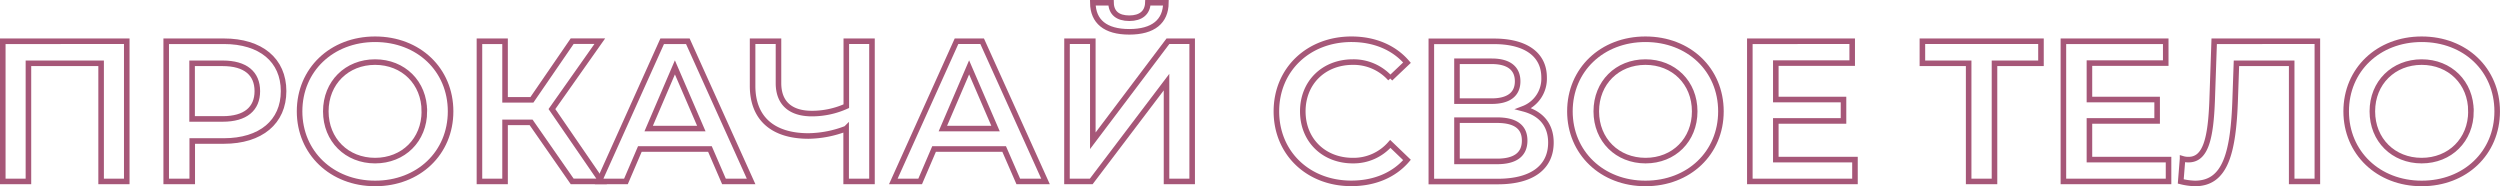
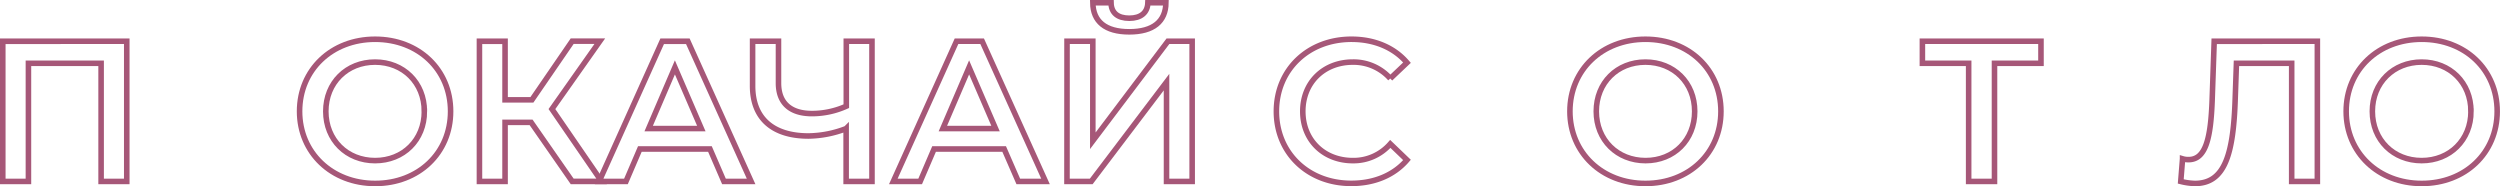
<svg xmlns="http://www.w3.org/2000/svg" id="Слой_1" data-name="Слой 1" width="898.76" height="66.95" viewBox="0 0 898.76 66.95">
  <defs>
    <style> .cls-1 { fill: none; stroke: #a65778; stroke-miterlimit: 10; stroke-width: 2px; } </style>
  </defs>
  <g>
    <path class="cls-1" d="M75.7,359.94v50.4H66.48V367.86H40.35v42.48H31.13v-50.4Z" transform="translate(-30.13 -345.11)" />
-     <path class="cls-1" d="M132.08,377.87c0,11.09-8.21,17.93-21.46,17.93H99.24v14.54H89.88v-50.4h20.74C123.87,359.94,132.08,366.71,132.08,377.87Zm-9.44,0c0-6.34-4.25-10-12.45-10h-11v20h11C118.39,387.88,122.64,384.2,122.64,377.87Z" transform="translate(-30.13 -345.11)" />
    <path class="cls-1" d="M137.83,385.14c0-14.91,11.52-25.92,27.15-25.92s27.14,10.94,27.14,25.92S180.6,411.06,165,411.06,137.83,400,137.83,385.14Zm44.86,0c0-10.3-7.56-17.71-17.71-17.71s-17.72,7.41-17.72,17.71,7.56,17.71,17.72,17.71S182.69,395.44,182.69,385.14Z" transform="translate(-30.13 -345.11)" />
    <path class="cls-1" d="M221.06,389.1H211.7v21.24h-9.21v-50.4h9.21V381h9.65l14.48-21.09h9.93l-17.21,24.41,17.86,26H235.83Z" transform="translate(-30.13 -345.11)" />
    <path class="cls-1" d="M285.36,398.68h-25.2l-5,11.66h-9.65l22.68-50.4h9.22l22.75,50.4H290.4Zm-3.1-7.35-9.5-22-9.43,22Z" transform="translate(-30.13 -345.11)" />
    <path class="cls-1" d="M343.61,359.94v50.4h-9.29v-19A38.86,38.86,0,0,1,320.78,394c-12.89,0-20.09-6.41-20.09-18V359.94H310V375c0,7.12,4.25,10.94,12,10.94a30,30,0,0,0,12.38-2.66V359.94Z" transform="translate(-30.13 -345.11)" />
    <path class="cls-1" d="M391.13,398.68h-25.2l-5,11.66h-9.65L374,359.94h9.22L406,410.34h-9.79Zm-3.1-7.35-9.5-22-9.44,22Z" transform="translate(-30.13 -345.11)" />
    <path class="cls-1" d="M413.73,359.94H423v35.78L450,359.94h8.72v50.4h-9.22V374.63l-27.07,35.71h-8.72ZM423,346.11h6.55c.08,3.6,2.38,5.55,6.56,5.55s6.55-2,6.69-5.55h6.48c-.07,6.7-4.53,10.44-13.17,10.44S423.09,352.81,423,346.11Z" transform="translate(-30.13 -345.11)" />
    <path class="cls-1" d="M489,385.14c0-15.05,11.52-25.92,27-25.92,8.21,0,15.27,2.95,19.95,8.42l-6,5.69a17.69,17.69,0,0,0-13.46-5.9c-10.45,0-18,7.34-18,17.71s7.56,17.71,18,17.71a17.52,17.52,0,0,0,13.46-6l6,5.76c-4.68,5.47-11.74,8.42-20,8.42C500.49,411.06,489,400.19,489,385.14Z" transform="translate(-30.13 -345.11)" />
-     <path class="cls-1" d="M587.69,396.37c0,8.71-6.56,14-19.08,14H544.7v-50.4h22.54c11.23,0,18,4.6,18,13a11.55,11.55,0,0,1-7.42,11.23C584.16,385.86,587.69,390,587.69,396.37Zm-33.77-14.9h12.52c6,0,9.29-2.45,9.29-7.13s-3.24-7.2-9.29-7.2H553.92Zm24.33,14.18c0-5-3.45-7.34-9.93-7.34h-14.4v14.83h14.4C574.8,403.14,578.25,400.69,578.25,395.65Z" transform="translate(-30.13 -345.11)" />
    <path class="cls-1" d="M594.52,385.14c0-14.91,11.52-25.92,27.15-25.92s27.14,10.94,27.14,25.92-11.52,25.92-27.14,25.92S594.52,400,594.52,385.14Zm44.86,0c0-10.3-7.56-17.71-17.71-17.71S604,374.84,604,385.14s7.56,17.71,17.72,17.71S639.38,395.44,639.38,385.14Z" transform="translate(-30.13 -345.11)" />
-     <path class="cls-1" d="M697,402.49v7.85h-37.8v-50.4H696v7.85H668.54v13.1h24.34v7.7H668.54v13.9Z" transform="translate(-30.13 -345.11)" />
    <path class="cls-1" d="M763.87,367.86H747.16v42.48h-9.29V367.86H721.24v-7.92h42.63Z" transform="translate(-30.13 -345.11)" />
-     <path class="cls-1" d="M809.73,402.49v7.85h-37.8v-50.4h36.79v7.85H781.29v13.1h24.34v7.7H781.29v13.9Z" transform="translate(-30.13 -345.11)" />
    <path class="cls-1" d="M863.23,359.94v50.4H854V367.86H834.14l-.44,12.6c-.64,19.87-3.6,30.6-14.47,30.6a23.62,23.62,0,0,1-5.11-.72l.65-8.14a7,7,0,0,0,2.16.29c6.12,0,8-7.49,8.49-21.67l.72-20.88Z" transform="translate(-30.13 -345.11)" />
    <path class="cls-1" d="M873.59,385.14c0-14.91,11.52-25.92,27.15-25.92s27.14,10.94,27.14,25.92-11.52,25.92-27.14,25.92S873.59,400,873.59,385.14Zm44.86,0c0-10.3-7.56-17.71-17.71-17.71S883,374.84,883,385.14s7.56,17.71,17.72,17.71S918.45,395.44,918.45,385.14Z" transform="translate(-30.13 -345.11)" />
  </g>
</svg>